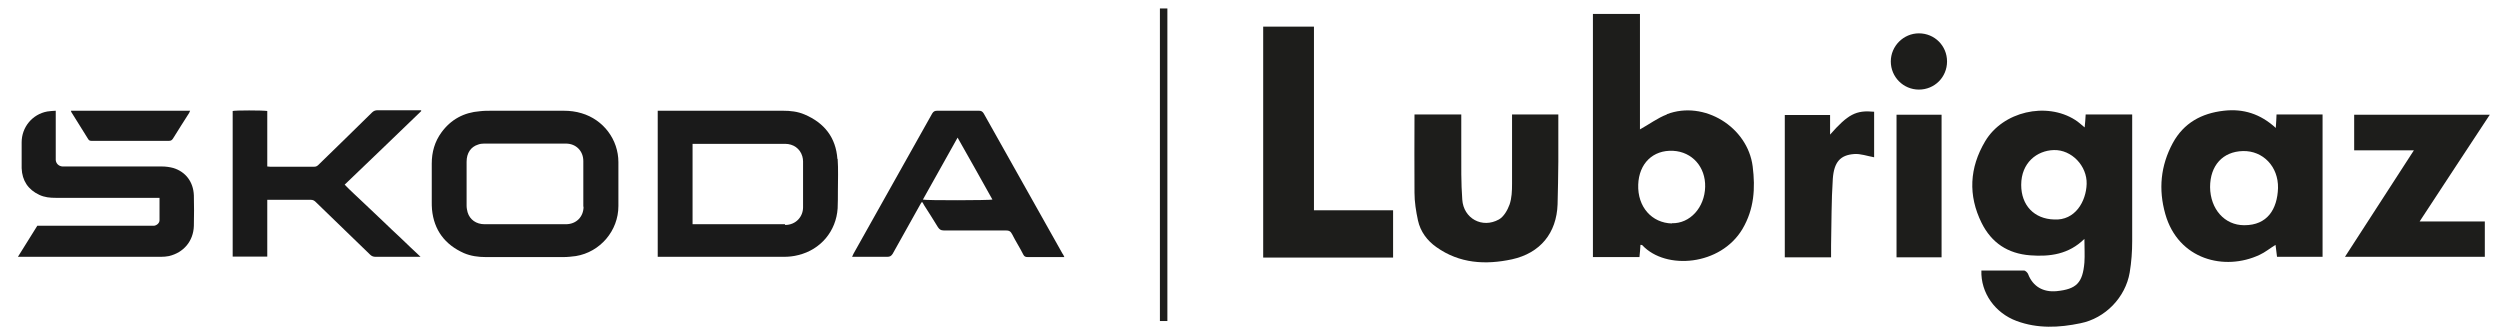
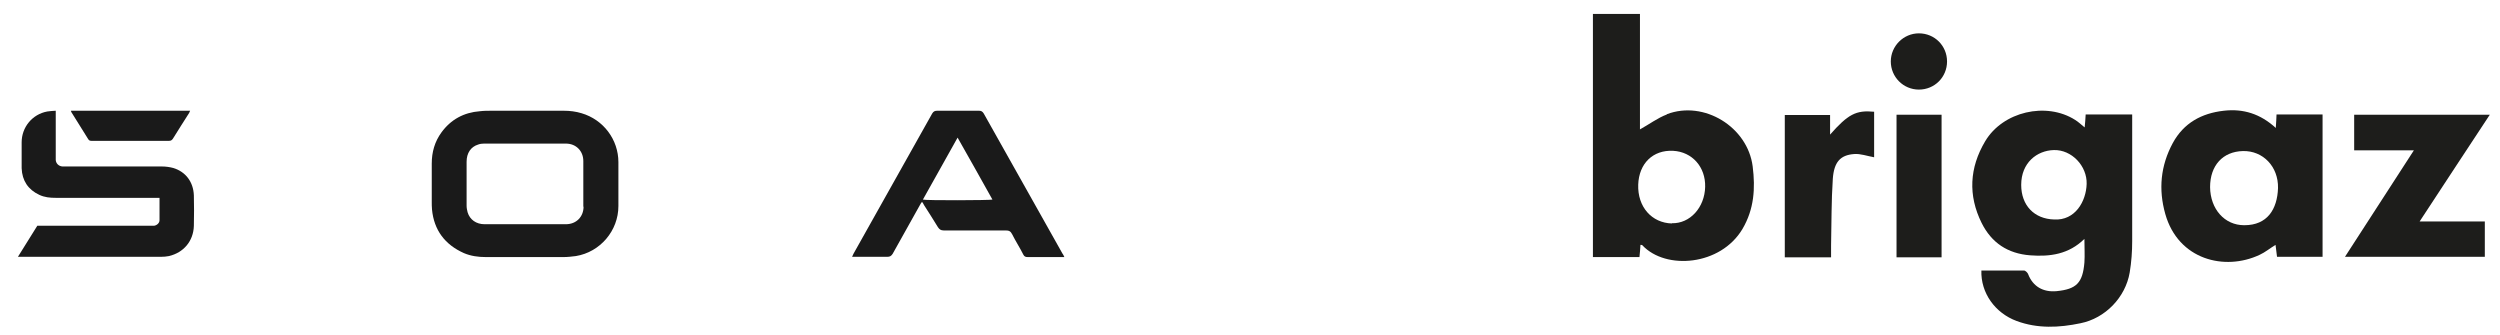
<svg xmlns="http://www.w3.org/2000/svg" id="Layer_1" viewBox="0 0 1004.6 134.8">
  <defs>
    <style>      .st0 {        fill: #1d1d1b;      }      .st1 {        fill: #1a1a1a;      }    </style>
  </defs>
  <g>
    <path class="st0" d="M771.1,13.4c-6.2,0-11.3,5.1-11.3,11.3s5,11.3,11.3,11.3,11.3-5,11.3-11.3-5-11.3-11.3-11.3Z" />
    <path class="st0" d="M669.8,46c-3.7,1.4-7,3.9-10.8,6V5.6h-18.9v97.7h18.7c.2-1.8.3-3.3.4-4.9.4,0,.7,0,.8.2,9.4,10,31.4,8.2,40.2-6.6,4.7-8,5.2-16.3,4.1-25.1-2-15.9-19.6-26.7-34.5-21h0ZM671.9,89.8c-8.2-.2-13.9-6.7-13.6-15.6.3-8.5,5.9-14,14-13.6,7.7.4,13.1,6.5,12.9,14.5-.2,8.3-6.1,14.8-13.4,14.6h0Z" />
-     <polygon class="st0" points="528 10.7 507.6 10.7 507.6 103.5 559.8 103.5 559.8 84.5 528 84.5 528 10.7" />
    <path class="st0" d="M838.1,46.1c-.1,1.7-.2,3.3-.4,5.1-1.5-1.2-2.5-2.2-3.8-3-11.6-7.4-29.1-3.4-36.2,8.6-6.3,10.6-6.9,21.7-1.4,32.8,4,8,10.5,12.3,19.5,13,8,.6,15.5-.4,21.8-6.6,0,3.5.2,6.5,0,9.5-.7,8.2-3.2,10.7-11.2,11.5-5.4.5-9.5-1.9-11.4-6.8-.2-.6-1.1-1.5-1.7-1.5-5.7,0-11.4,0-17.1,0h0c-.3,9,5.5,17.1,14.2,20.3,8.4,3.1,17,2.7,25.6.9,10-2,18.1-10.4,19.8-20.4.7-4.2,1-8.4,1-12.6,0-14.4,0-35.3,0-50.9h-18.7ZM825.5,88.2h0c-8.1-.2-13.3-5.7-13.3-13.9,0-8.9,6.3-13.8,13.1-14,7.2-.2,13.4,6.4,13.2,13.6-.2,7-4.6,14.8-13.1,14.3h0Z" />
    <path class="st0" d="M914.6,51.5h0c-6.3-5.8-13.2-7.9-21-7-8.9,1-16.1,4.9-20.5,13-4.9,9.1-5.8,18.6-3,28.5,5.2,18.4,23.9,23,37.9,16.4,2.2-1,4.1-2.6,6.4-4,.2,1.8.4,3.3.6,4.8h18.3v-57.2h-18.5c0,1.7-.2,3.2-.3,5.4h0ZM901.8,90.5c-7.9,0-13.6-6.5-13.7-15.3,0-8.7,5.1-14.3,13.2-14.5,8-.2,14.3,6.2,14.1,14.9-.3,8.5-4.3,14.9-13.5,14.9h0Z" />
    <path class="st0" d="M568.2,46.1h0s0,0,0,0Z" />
-     <path class="st0" d="M607.6,46.1c0,9.4,0,18.6,0,27.8,0,2.8-.1,5.7-1,8.3-.8,2.2-2.3,4.9-4.3,6-6.7,3.7-14.2-.4-14.7-8-.5-6.7-.4-13.4-.4-20.1,0-4.6,0-9.3,0-14.1h-18.8c0,10.6-.1,21,0,31.4,0,3.7.6,7.5,1.4,11.2,1,4.5,3.7,8.1,7.4,10.7,9.3,6.6,19.7,7.2,30.4,4.9,11.3-2.5,17.9-10.5,18.3-22.1.2-5.7.2-11.5.3-17.2,0-6.2,0-12.5,0-18.9h-18.6Z" />
    <path class="st0" d="M1000.5,46.1h-54.5v14.3h24c-9.3,14.4-18.4,28.5-27.7,42.8h0s56.2,0,56.2,0v-14.2h-26.2c9.6-14.6,18.8-28.7,28.2-42.9h0Z" />
-     <path class="st0" d="M735.4,54.2v-8h-18.2v57.2h18.6c0-1.7,0-3.2,0-4.7.2-9,.1-18,.7-26.9.5-6.7,3-9.5,8.6-9.9,2.5-.2,5.2.8,8,1.3v-18.3c-7.3-.7-10.5,1-17.8,9.3h0Z" />
+     <path class="st0" d="M735.4,54.2v-8h-18.2v57.2h18.6c0-1.7,0-3.2,0-4.7.2-9,.1-18,.7-26.9.5-6.7,3-9.5,8.6-9.9,2.5-.2,5.2.8,8,1.3v-18.3c-7.3-.7-10.5,1-17.8,9.3h0" />
    <rect class="st0" x="762.1" y="46.1" width="18.1" height="57.3" />
-     <rect class="st0" x="466.1" y="3.4" width="3" height="125.6" />
  </g>
  <g>
-     <path class="st1" d="M169.1,44.8c-10.1,9.8-20.3,19.5-30.6,29.4,2.4,2.5,5,4.8,7.5,7.2,2.5,2.4,5.1,4.8,7.6,7.2,2.5,2.4,5,4.8,7.6,7.2,2.5,2.4,5,4.8,7.8,7.4-.7,0-1.2,0-1.6,0-5.5,0-11,0-16.5,0-.9,0-1.6-.3-2.2-.9-7.3-7.1-14.6-14.1-21.9-21.2-.5-.5-1.1-.8-1.8-.8-5.5,0-10.9,0-16.4,0s-.7,0-1.2,0c0,7.6,0,15.1,0,22.8h-13.9v-58.5c1-.3,12-.3,13.9,0,0,3.7,0,7.4,0,11.1v11.2c.4,0,.8.1,1.2.1,5.9,0,11.7,0,17.6,0,.7,0,1.2-.2,1.7-.7,7.2-7,14.4-14,21.6-21.1.6-.6,1.3-.9,2.2-.9,5.5,0,10.9,0,16.4,0h1.1c0,0,0,.2.1.3h0Z" />
    <path class="st1" d="M7.2,103.2c2.7-4.3,5.2-8.4,7.8-12.5h45.5c.5,0,1,0,1.5,0,1.1-.2,2.1-1.1,2.1-2.2,0-2.9,0-5.9,0-9H22.4c-2.3,0-4.5-.2-6.6-1.2-4.5-2.1-6.9-5.7-7.1-10.7,0-3.5,0-7,0-10.4,0-6.1,4.3-11.3,10.3-12.4,1.1-.2,2.2-.2,3.4-.3v18.6c0,.4,0,.8,0,1.2.1,1.4,1.2,2.5,2.7,2.6.4,0,.9,0,1.3,0,12.9,0,25.7,0,38.6,0,1.5,0,3.1.2,4.6.6,5,1.5,8.1,5.6,8.3,11,.1,4.1.1,8.2,0,12.3-.2,6.1-4.1,10.7-10,12.1-1,.2-2.1.3-3.2.3-18.8,0-37.6,0-56.3,0s-.7,0-1.3,0h0Z" />
    <path class="st1" d="M28.6,44.5h47.8c-.2.3-.2.6-.4.9-2.2,3.4-4.3,6.8-6.5,10.3-.4.6-.8.9-1.6.9-10.3,0-20.6,0-30.9,0-.6,0-1.1,0-1.5-.6-2.2-3.6-4.5-7.2-6.8-10.9,0-.1-.1-.2-.2-.5h0Z" />
-     <path class="st1" d="M336.5,63.9c-.6-8.6-5.2-14.5-13.2-17.9-2.8-1.2-5.7-1.5-8.7-1.5-6.3,0-12.6,0-18.9,0h-29.9c-.5,0-1,0-1.5,0v58.7c.5,0,.9,0,1.4,0h49.3c1.9,0,3.9-.2,5.8-.7,9-2.2,15.2-9.6,15.8-18.8.1-2.3.1-4.7.1-7,0-4.3.2-8.7-.1-12.9h0ZM315.4,90.1c-11.9,0-23.8,0-35.7,0s-.9,0-1.4,0v-32.3c.4,0,.8,0,1.2,0,12,0,24,0,36,0,3.3,0,6,1.9,6.9,5,.2.7.3,1.4.3,2.1,0,6.1,0,12.2,0,18.4,0,3.8-2.9,7.1-7.2,7.1h0Z" />
    <path class="st1" d="M248.5,65.2c0-9.1-6-17.1-14.8-19.7-2.3-.7-4.7-1-7.2-1-9.6,0-19.2,0-28.8,0-1.6,0-3.3,0-4.9.2-6.4.5-11.6,3.3-15.4,8.5-2.7,3.7-3.9,7.9-3.9,12.5,0,5.1,0,10.2,0,15.3,0,1.1,0,2.1.1,3.2.8,8.3,5.2,14.1,12.8,17.5,2.8,1.2,5.8,1.6,8.8,1.6,5.2,0,10.5,0,15.7,0s10.4,0,15.6,0c1.6,0,3.3-.2,4.9-.4,9.8-1.6,17.1-10.2,17.1-20.1,0-5.9,0-11.7,0-17.6h0ZM234.5,83c0,4.1-2.9,7.1-7.1,7.1-5.5,0-11,0-16.5,0h-16.2c-3.3,0-5.9-1.8-6.8-4.8-.2-.8-.4-1.7-.4-2.6,0-5.9,0-11.8,0-17.7,0-3.5,1.7-6,4.6-6.9.8-.3,1.6-.4,2.4-.4,11,0,21.9,0,32.9,0,4.1,0,7,3,7,7,0,6.1,0,12.2,0,18.4h0Z" />
    <path class="st1" d="M427,102c-10.6-18.8-21.1-37.6-31.7-56.4-.5-.8-1-1.1-1.9-1.1-5.6,0-11.2,0-16.8,0-1,0-1.5.3-2,1.1-10.5,18.8-21.1,37.5-31.6,56.3-.2.4-.4.8-.6,1.3.6,0,1,0,1.5,0,4.2,0,8.4,0,12.6,0,1.1,0,1.6-.3,2.2-1.2,3.6-6.5,7.3-13,10.9-19.5.2-.4.5-.9.9-1.4.4.5.6.9.8,1.3,1.9,3,3.8,5.9,5.6,8.9.6.9,1.2,1.3,2.3,1.3,8.3,0,16.6,0,24.9,0,1.3,0,2,.3,2.6,1.5,1.4,2.8,3.1,5.4,4.5,8.2.4.8.9,1,1.8,1,4.5,0,8.9,0,13.4,0s.8,0,1.3,0c-.2-.5-.4-.8-.6-1.2h0ZM370.8,80.3c4.6-8.3,9.3-16.5,14-25,4.8,8.4,9.4,16.7,14,24.9-1.2.3-26.7.4-28,0h0Z" />
  </g>
</svg>